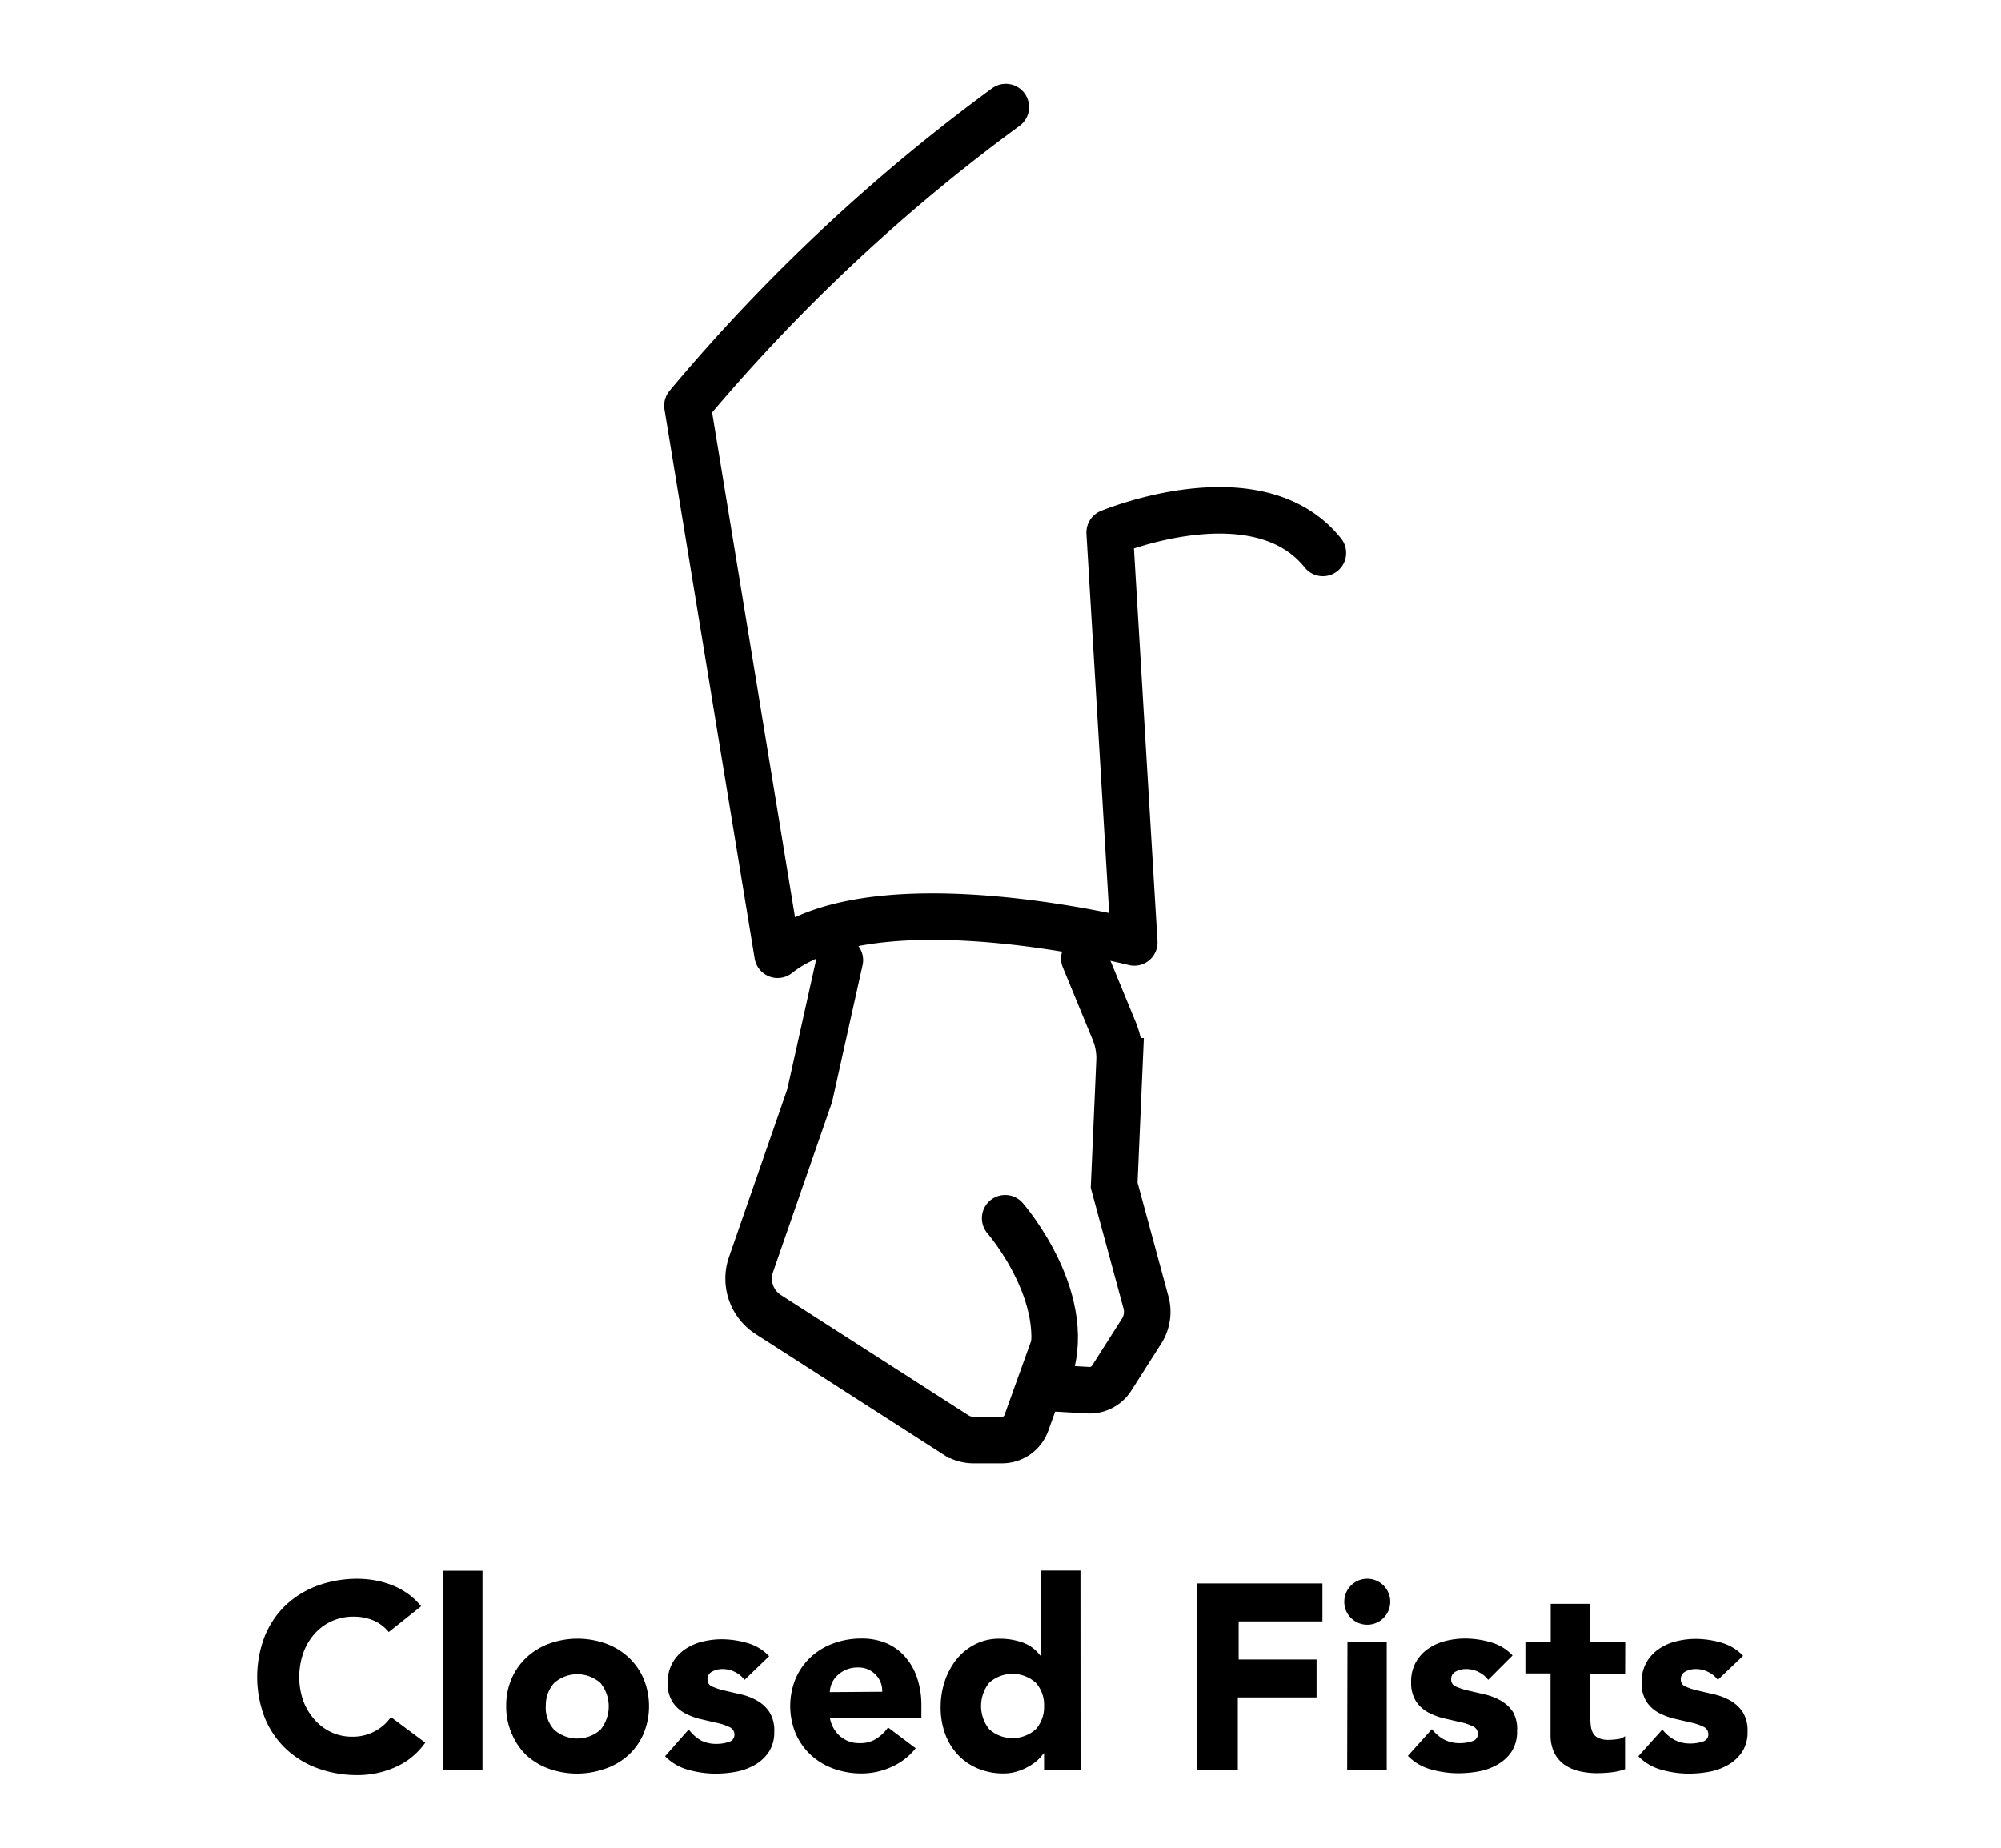
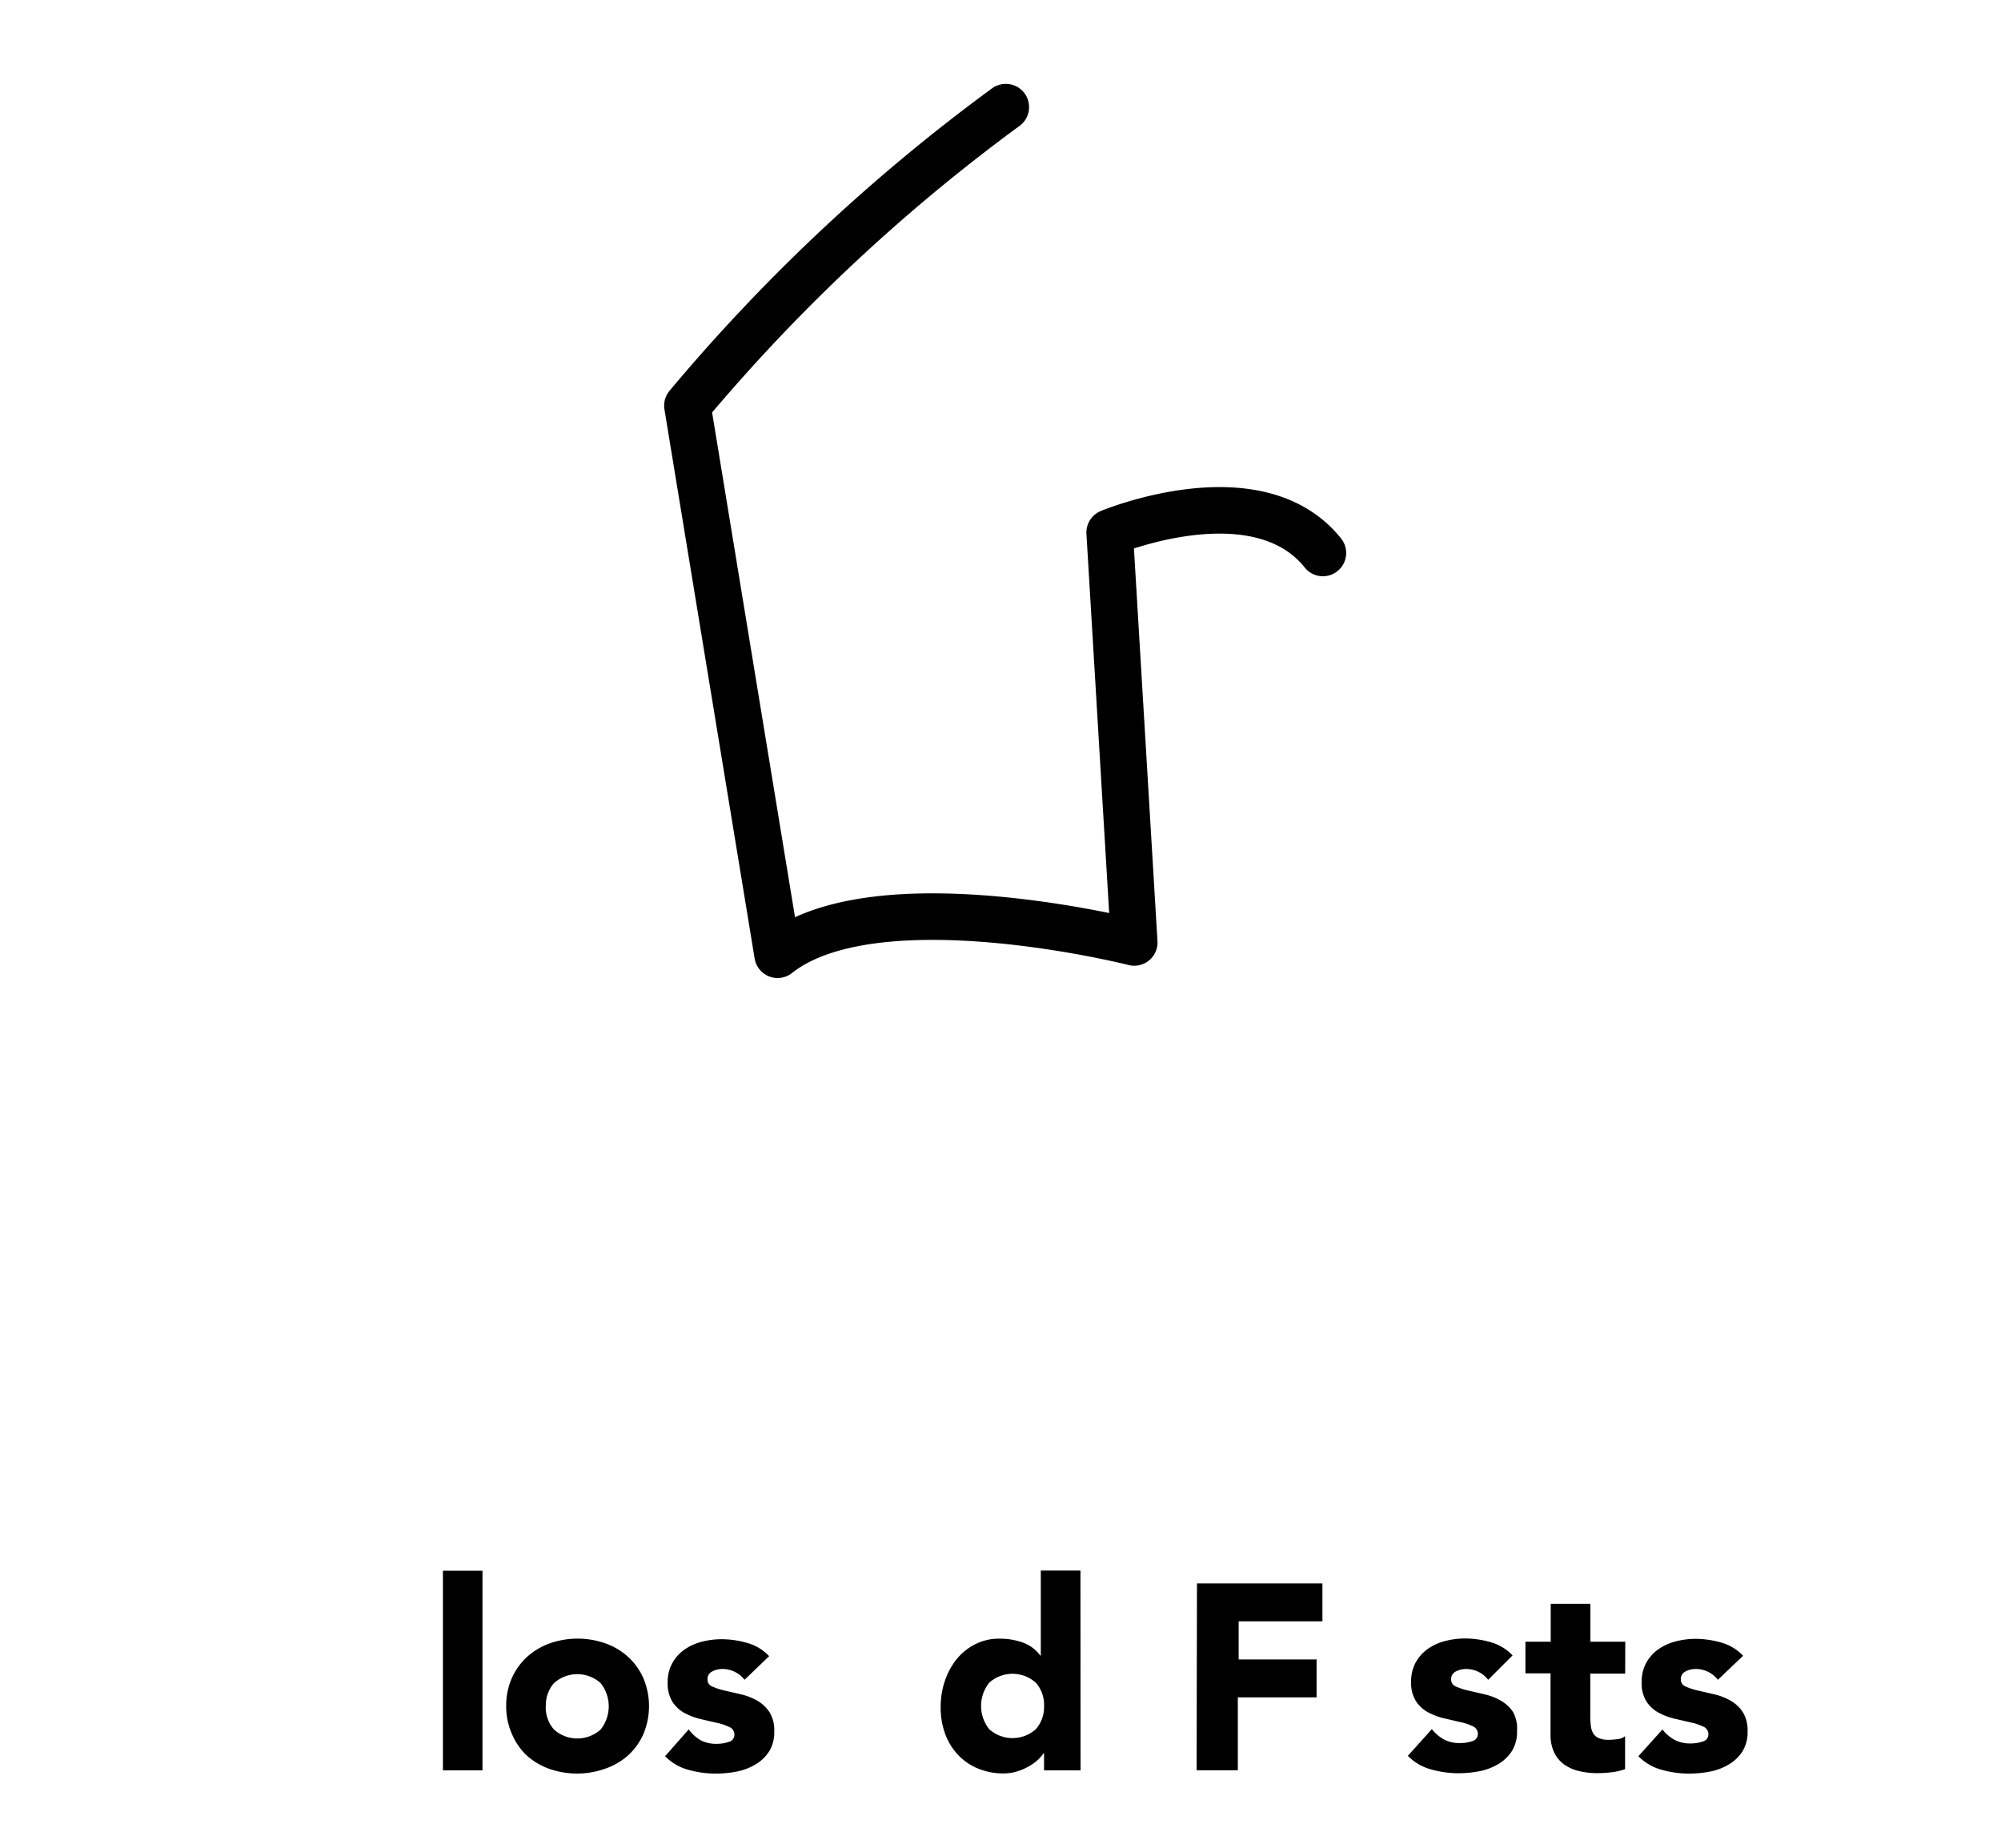
<svg xmlns="http://www.w3.org/2000/svg" viewBox="0 0 215 198.54">
  <defs>
    <style>.cls-1,.cls-2,.cls-3{fill:none;}.cls-1,.cls-2{stroke:#000;stroke-linecap:round;stroke-width:5px;}.cls-1{stroke-miterlimit:10;}.cls-2{stroke-linejoin:round;}</style>
  </defs>
  <g id="Closed_Fists" data-name="Closed Fists">
    <g id="Closed_Fists-2" data-name="Closed Fists">
-       <path class="cls-1" d="M90.24,103.17l-3.18,14.28a5.05,5.05,0,0,1-.16.56l-6.21,17.87a4.59,4.59,0,0,0,1.86,5.37l20.15,12.93a3.54,3.54,0,0,0,2,.56l3,0a2.78,2.78,0,0,0,2.58-1.84l2.28-6.34.67,2.61,3.68.21a2.81,2.81,0,0,0,2.53-1.29l3.22-5.06a3.85,3.85,0,0,0,.47-3.08l-3.42-12.6.58-13.31a7.65,7.65,0,0,0-.55-3.2L116.51,103" />
-       <path class="cls-1" d="M108,130.9s7.91,9.08,4.44,17.23" />
      <path class="cls-2" d="M108.07,11.51A194.67,194.67,0,0,0,73.86,43.59l9.69,59c10.57-8.37,38.32-1.32,38.32-1.32l-2.64-44.05s15.86-6.61,22.91,2.2" />
    </g>
-     <path d="M41.77,175.36a4.36,4.36,0,0,0-1.6-1.22,5.35,5.35,0,0,0-2.2-.43,5.5,5.5,0,0,0-4.16,1.83,6.29,6.29,0,0,0-1.22,2.06,7.85,7.85,0,0,0,0,5.18,6.45,6.45,0,0,0,1.21,2,5.45,5.45,0,0,0,1.8,1.35,5.21,5.21,0,0,0,2.23.48,5,5,0,0,0,2.41-.57A4.81,4.81,0,0,0,42,184.5l3.69,2.75a7.67,7.67,0,0,1-3.23,2.64,10,10,0,0,1-4,.85,12.39,12.39,0,0,1-4.34-.74,9.94,9.94,0,0,1-3.43-2.11,9.58,9.58,0,0,1-2.25-3.33,12.21,12.21,0,0,1,0-8.74,9.58,9.58,0,0,1,2.25-3.33,10,10,0,0,1,3.43-2.11,12.39,12.39,0,0,1,4.34-.74,10.69,10.69,0,0,1,1.77.16,9.65,9.65,0,0,1,1.82.5,8.15,8.15,0,0,1,1.72.91,6.86,6.86,0,0,1,1.47,1.39Z" />
    <path d="M47.59,168.78h4.25v21.45H47.59Z" />
    <path d="M54.39,183.33a7.23,7.23,0,0,1,.6-3,6.86,6.86,0,0,1,1.63-2.28,7.19,7.19,0,0,1,2.44-1.46,9,9,0,0,1,6,0,7.19,7.19,0,0,1,2.44,1.46,6.86,6.86,0,0,1,1.63,2.28,7.75,7.75,0,0,1,0,6,6.85,6.85,0,0,1-1.63,2.28A7.21,7.21,0,0,1,65,190.06a9,9,0,0,1-6,0,7.21,7.21,0,0,1-2.44-1.46A6.85,6.85,0,0,1,55,186.31,7.22,7.22,0,0,1,54.39,183.33Zm4.25,0a3.56,3.56,0,0,0,.89,2.52,3.75,3.75,0,0,0,5,0,4,4,0,0,0,0-5,3.75,3.75,0,0,0-5,0A3.57,3.57,0,0,0,58.65,183.33Z" />
    <path d="M80,180.5a3,3,0,0,0-2.47-1.16,2.33,2.33,0,0,0-1,.26.9.9,0,0,0-.51.88.79.79,0,0,0,.53.75,6.91,6.91,0,0,0,1.33.43l1.73.4a6.49,6.49,0,0,1,1.73.67,3.89,3.89,0,0,1,1.33,1.23,3.69,3.69,0,0,1,.52,2.08,3.86,3.86,0,0,1-.58,2.2,4.46,4.46,0,0,1-1.49,1.39,6.42,6.42,0,0,1-2,.74,12.17,12.17,0,0,1-2.24.21,10.83,10.83,0,0,1-2.92-.41,5.44,5.44,0,0,1-2.5-1.46L74,185.83A4.29,4.29,0,0,0,75.29,187a3.56,3.56,0,0,0,1.69.38,4,4,0,0,0,1.33-.21.78.78,0,0,0,.6-.78.87.87,0,0,0-.53-.81,5.74,5.74,0,0,0-1.33-.45l-1.73-.4a7.19,7.19,0,0,1-1.73-.64,3.62,3.62,0,0,1-1.33-1.21,3.68,3.68,0,0,1-.52-2.08,4.21,4.21,0,0,1,.5-2.1,4.36,4.36,0,0,1,1.31-1.45,5.63,5.63,0,0,1,1.86-.84,8.53,8.53,0,0,1,2.13-.27,10,10,0,0,1,2.75.4,5.11,5.11,0,0,1,2.35,1.42Z" />
-     <path d="M98.39,187.85a6.79,6.79,0,0,1-2.58,2,7.73,7.73,0,0,1-3.23.71,8.7,8.7,0,0,1-3-.51,7.21,7.21,0,0,1-2.44-1.46,6.85,6.85,0,0,1-1.63-2.28,7.75,7.75,0,0,1,0-6,6.86,6.86,0,0,1,1.63-2.28,7.19,7.19,0,0,1,2.44-1.46,8.68,8.68,0,0,1,3-.51,6.8,6.8,0,0,1,2.68.51,5.58,5.58,0,0,1,2,1.46,6.66,6.66,0,0,1,1.29,2.28,9.21,9.21,0,0,1,.45,3v1.33H89.18a3.37,3.37,0,0,0,1.11,1.94,3.13,3.13,0,0,0,2.1.72,3.19,3.19,0,0,0,1.77-.47,4.75,4.75,0,0,0,1.26-1.21Zm-3.6-6.07a2.46,2.46,0,0,0-.71-1.84,2.52,2.52,0,0,0-1.9-.77,3.19,3.19,0,0,0-1.25.23A3.12,3.12,0,0,0,90,180a2.55,2.55,0,0,0-.6.82,2.7,2.7,0,0,0-.24,1Z" />
    <path d="M116.1,190.23h-3.92v-1.82h-.06a4.79,4.79,0,0,1-.67.75,5.06,5.06,0,0,1-1,.69,5.83,5.83,0,0,1-1.22.51,4.78,4.78,0,0,1-1.38.2,7.11,7.11,0,0,1-2.78-.53,6.18,6.18,0,0,1-2.14-1.47,6.58,6.58,0,0,1-1.38-2.26,8.19,8.19,0,0,1-.48-2.87,8.7,8.7,0,0,1,.44-2.77,7.61,7.61,0,0,1,1.25-2.34,6.1,6.1,0,0,1,2-1.63,5.6,5.6,0,0,1,2.64-.61,7.31,7.31,0,0,1,2.48.41,4,4,0,0,1,1.89,1.4h.06v-9.13h4.26Zm-3.92-6.89a3.57,3.57,0,0,0-.89-2.53,3.75,3.75,0,0,0-5,0,4,4,0,0,0,0,5,3.75,3.75,0,0,0,5,0A3.57,3.57,0,0,0,112.18,183.33Z" />
    <path d="M128.61,170.14h13.48v4.08h-9v4.09h8.37v4.08H133v7.83h-4.43Z" />
-     <path d="M144.44,172.1a2.47,2.47,0,1,1,.72,1.75A2.38,2.38,0,0,1,144.44,172.1Zm.34,4.34H149v13.79h-4.25Z" />
    <path d="M159.9,180.5a3,3,0,0,0-2.47-1.16,2.33,2.33,0,0,0-1,.26.9.9,0,0,0-.51.88.79.79,0,0,0,.53.75,6.91,6.91,0,0,0,1.33.43l1.73.4a6.49,6.49,0,0,1,1.73.67,3.89,3.89,0,0,1,1.33,1.23A3.69,3.69,0,0,1,163,186a3.86,3.86,0,0,1-.58,2.2,4.46,4.46,0,0,1-1.49,1.39,6.42,6.42,0,0,1-2,.74,12.17,12.17,0,0,1-2.24.21,10.83,10.83,0,0,1-2.92-.41,5.44,5.44,0,0,1-2.5-1.46l2.58-2.87a4.29,4.29,0,0,0,1.32,1.12,3.56,3.56,0,0,0,1.69.38,4,4,0,0,0,1.33-.21.78.78,0,0,0,.6-.78.87.87,0,0,0-.53-.81,5.74,5.74,0,0,0-1.33-.45l-1.73-.4a7.19,7.19,0,0,1-1.73-.64,3.62,3.62,0,0,1-1.33-1.21,3.68,3.68,0,0,1-.52-2.08,4.21,4.21,0,0,1,.5-2.1,4.36,4.36,0,0,1,1.31-1.45,5.63,5.63,0,0,1,1.86-.84,8.53,8.53,0,0,1,2.13-.27,10,10,0,0,1,2.75.4,5.11,5.11,0,0,1,2.35,1.42Z" />
    <path d="M174.62,179.84h-3.75v4.6a8.6,8.6,0,0,0,.06,1,2.1,2.1,0,0,0,.25.81,1.29,1.29,0,0,0,.61.52,2.68,2.68,0,0,0,1.09.18,7.43,7.43,0,0,0,.89-.07,1.52,1.52,0,0,0,.84-.33v3.55a6.46,6.46,0,0,1-1.48.34,13.4,13.4,0,0,1-1.5.09,8.17,8.17,0,0,1-2-.23,4.53,4.53,0,0,1-1.59-.72,3.39,3.39,0,0,1-1.06-1.29,4.42,4.42,0,0,1-.38-1.93v-6.55H163.9v-3.4h2.72v-4.08h4.26v4.08h3.75Z" />
    <path d="M184.58,180.5a3,3,0,0,0-2.47-1.16,2.33,2.33,0,0,0-1,.26.9.9,0,0,0-.51.88.79.79,0,0,0,.53.75,6.91,6.91,0,0,0,1.33.43l1.73.4a6.49,6.49,0,0,1,1.73.67,3.89,3.89,0,0,1,1.33,1.23,3.69,3.69,0,0,1,.52,2.08,3.86,3.86,0,0,1-.58,2.2,4.46,4.46,0,0,1-1.49,1.39,6.42,6.42,0,0,1-2,.74,12.17,12.17,0,0,1-2.24.21,10.83,10.83,0,0,1-2.92-.41,5.44,5.44,0,0,1-2.5-1.46l2.58-2.87a4.29,4.29,0,0,0,1.32,1.12,3.56,3.56,0,0,0,1.69.38,4,4,0,0,0,1.33-.21.78.78,0,0,0,.6-.78.87.87,0,0,0-.53-.81,5.74,5.74,0,0,0-1.33-.45l-1.73-.4a7.19,7.19,0,0,1-1.73-.64,3.62,3.62,0,0,1-1.33-1.21,3.68,3.68,0,0,1-.52-2.08,4.21,4.21,0,0,1,.5-2.1,4.36,4.36,0,0,1,1.31-1.45,5.63,5.63,0,0,1,1.86-.84,8.53,8.53,0,0,1,2.13-.27,10,10,0,0,1,2.75.4,5.11,5.11,0,0,1,2.35,1.42Z" />
    <rect class="cls-3" width="215" height="198.54" />
  </g>
</svg>